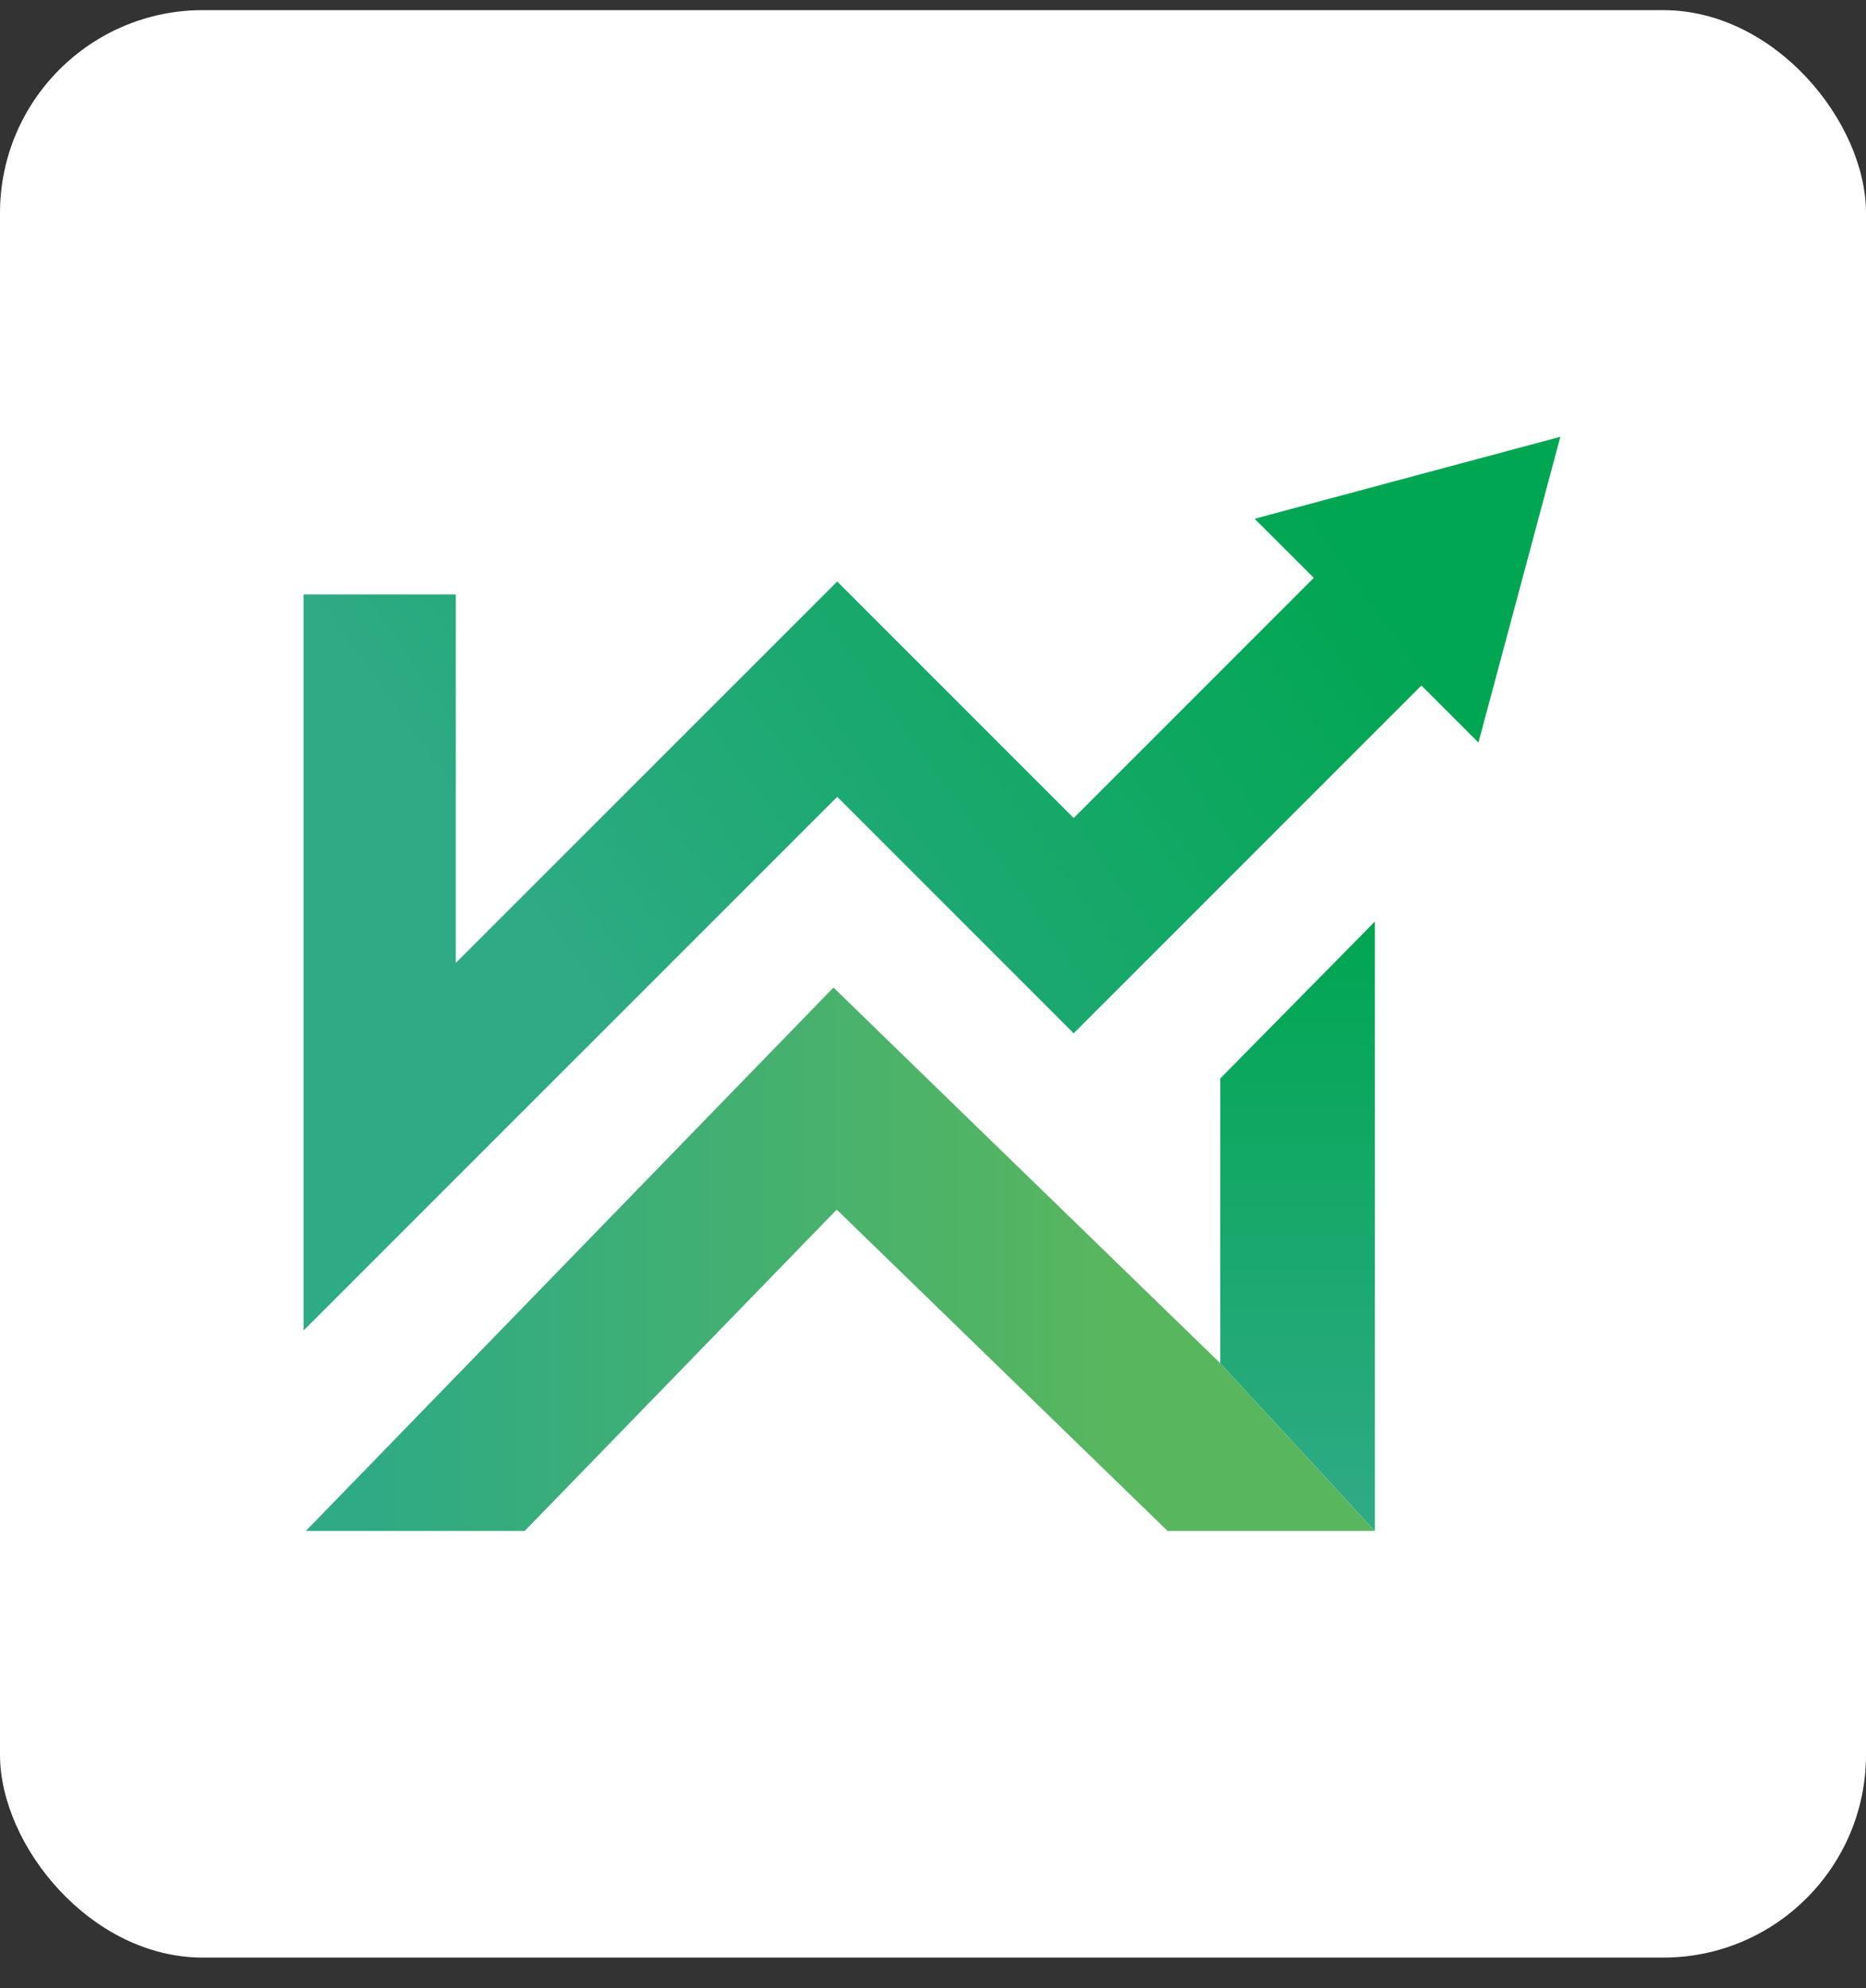
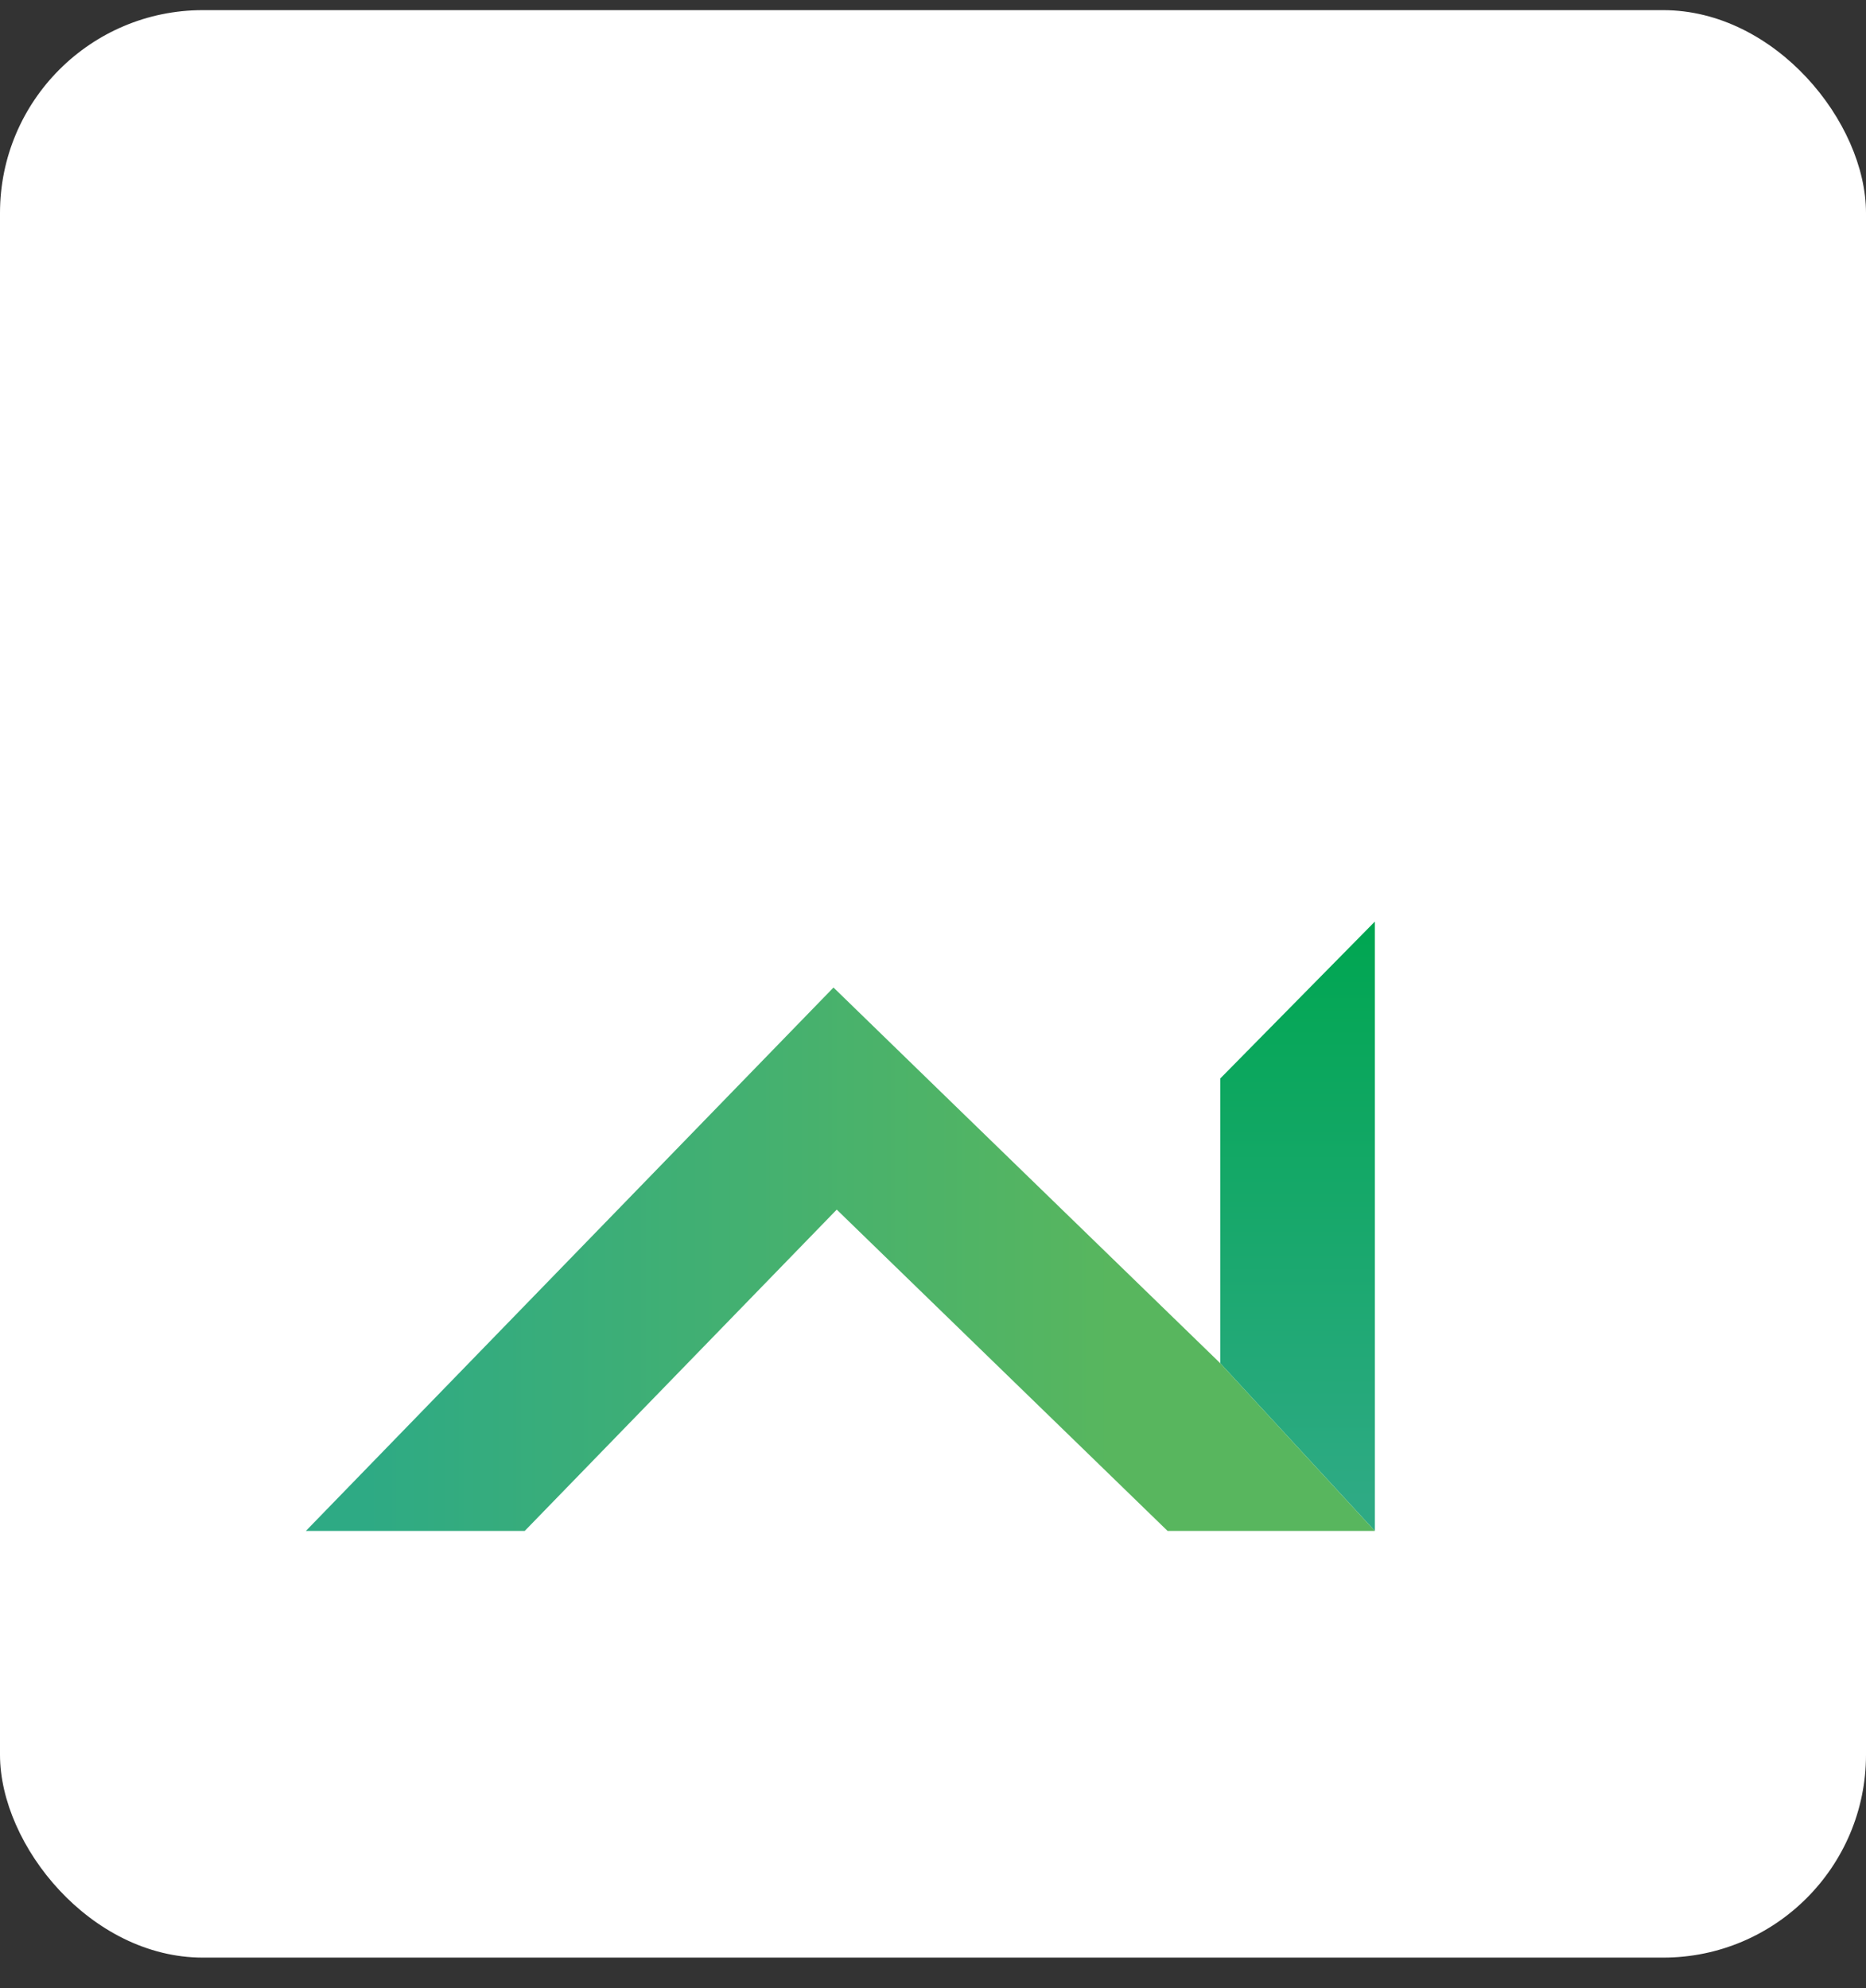
<svg xmlns="http://www.w3.org/2000/svg" width="46" height="49" viewBox="0 0 46 49" fill="none">
  <rect x="0" y="0" width="46" height="49" fill="#333333" stroke="none" />
  <rect y="0.25" width="46" height="48" rx="5" fill="white" />
  <g clip-path="url(#clip0_7918_2095)">
-     <path d="M38.465 10.766L37.476 14.46L36.446 18.302L35.04 16.896L26.468 25.469C25.657 24.658 24.764 23.765 23.814 22.815C22.805 21.806 21.733 20.735 20.639 19.64C17.718 22.559 14.276 26.001 11.236 29.041C9.877 30.4 8.598 31.679 7.483 32.794V14.651H11.236V23.734C13.526 21.444 15.89 19.081 17.985 16.986C18.936 16.034 19.83 15.14 20.639 14.333C21.526 15.22 22.416 16.111 23.292 16.986C24.387 18.081 25.458 19.153 26.468 20.162L32.387 14.243L30.929 12.786L34.911 11.718L38.465 10.766Z" fill="url(#paint0_linear_7918_2095)" />
    <path d="M33.892 22.715V37.734L30.082 33.601V26.581L33.892 22.715Z" fill="url(#paint1_linear_7918_2095)" />
    <path d="M33.892 37.734H28.783L20.627 29.814L12.935 37.734H7.54L17.85 27.117L20.547 24.34L23.322 27.037L30.082 33.601L33.892 37.734Z" fill="url(#paint2_linear_7918_2095)" />
  </g>
  <defs>
    <linearGradient id="paint0_linear_7918_2095" x1="31.111" y1="9.91" x2="4.505" y2="29.012" gradientUnits="userSpaceOnUse">
      <stop stop-color="#00A651" />
      <stop offset="0.67" stop-color="#2EAA84" />
    </linearGradient>
    <linearGradient id="paint1_linear_7918_2095" x1="31.987" y1="22.839" x2="31.987" y2="37.545" gradientUnits="userSpaceOnUse">
      <stop stop-color="#00A651" />
      <stop offset="0.96" stop-color="#2EAA84" />
    </linearGradient>
    <linearGradient id="paint2_linear_7918_2095" x1="27.438" y1="31.036" x2="9.003" y2="31.036" gradientUnits="userSpaceOnUse">
      <stop stop-color="#58B65E" />
      <stop offset="1" stop-color="#2EAA84" />
    </linearGradient>
    <clipPath id="clip0_7918_2095">
      <rect width="30.982" height="26.968" fill="white" transform="translate(7.483 10.766)" />
    </clipPath>
  </defs>
</svg>